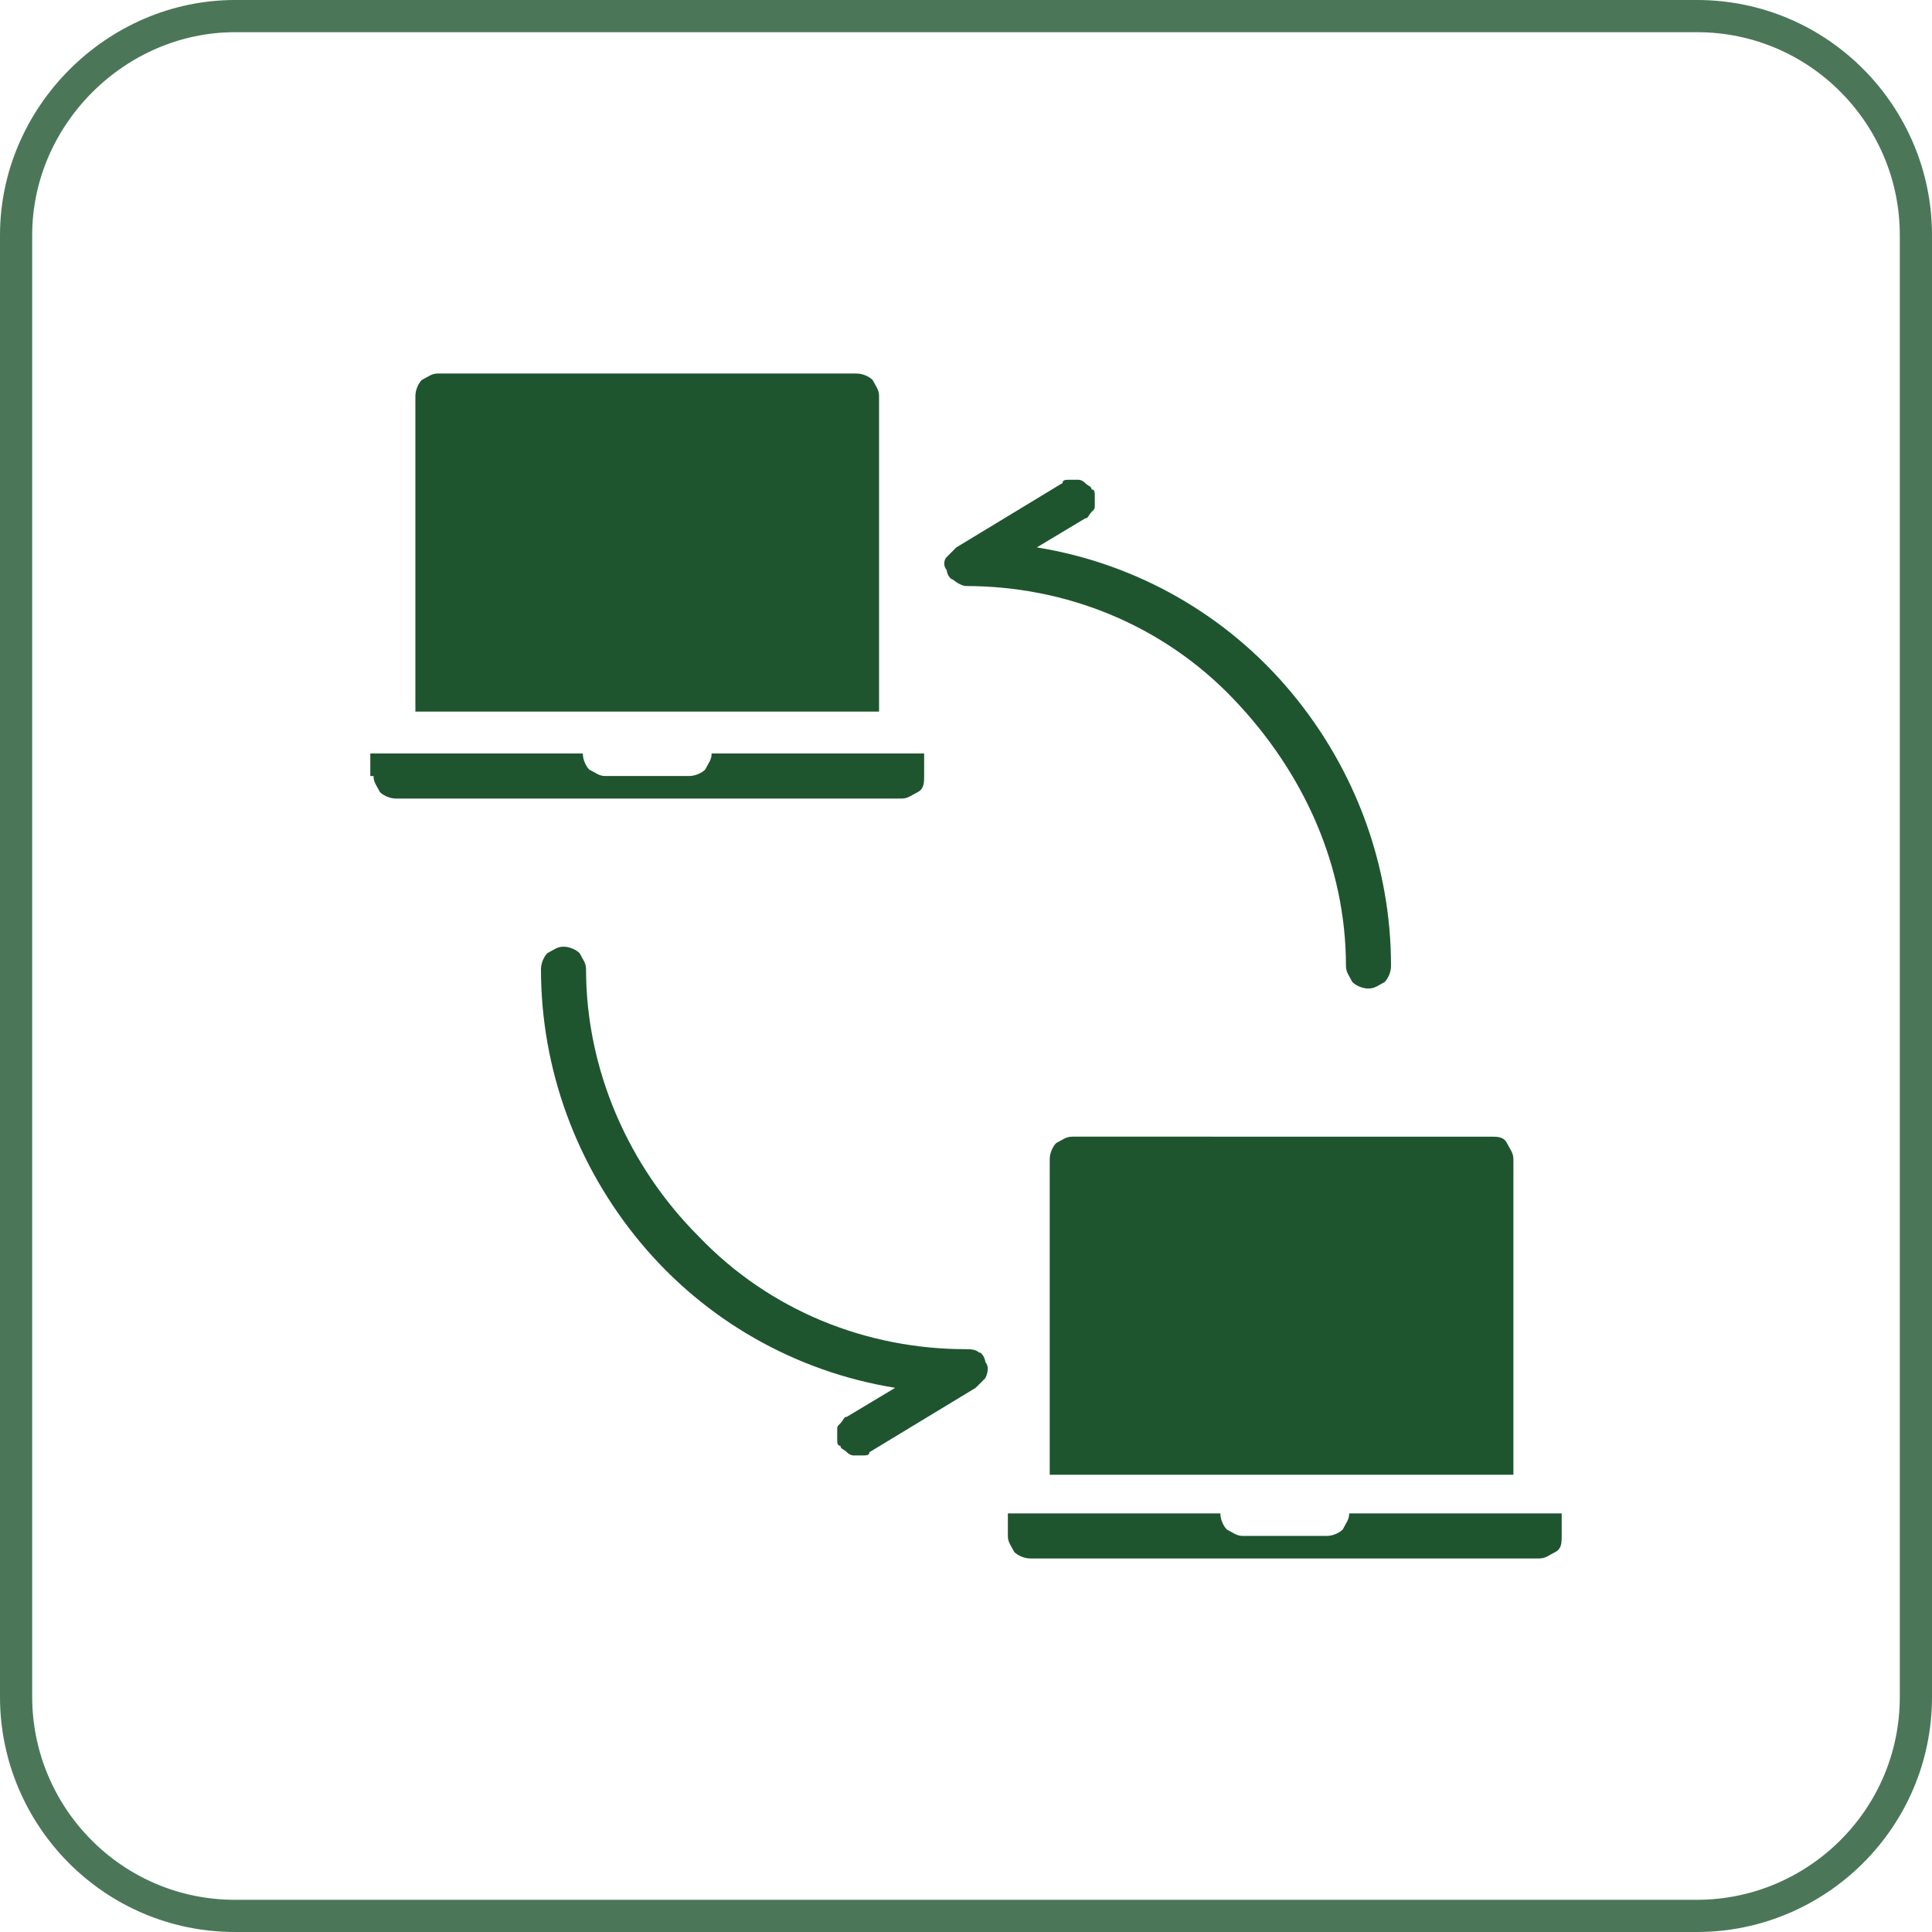
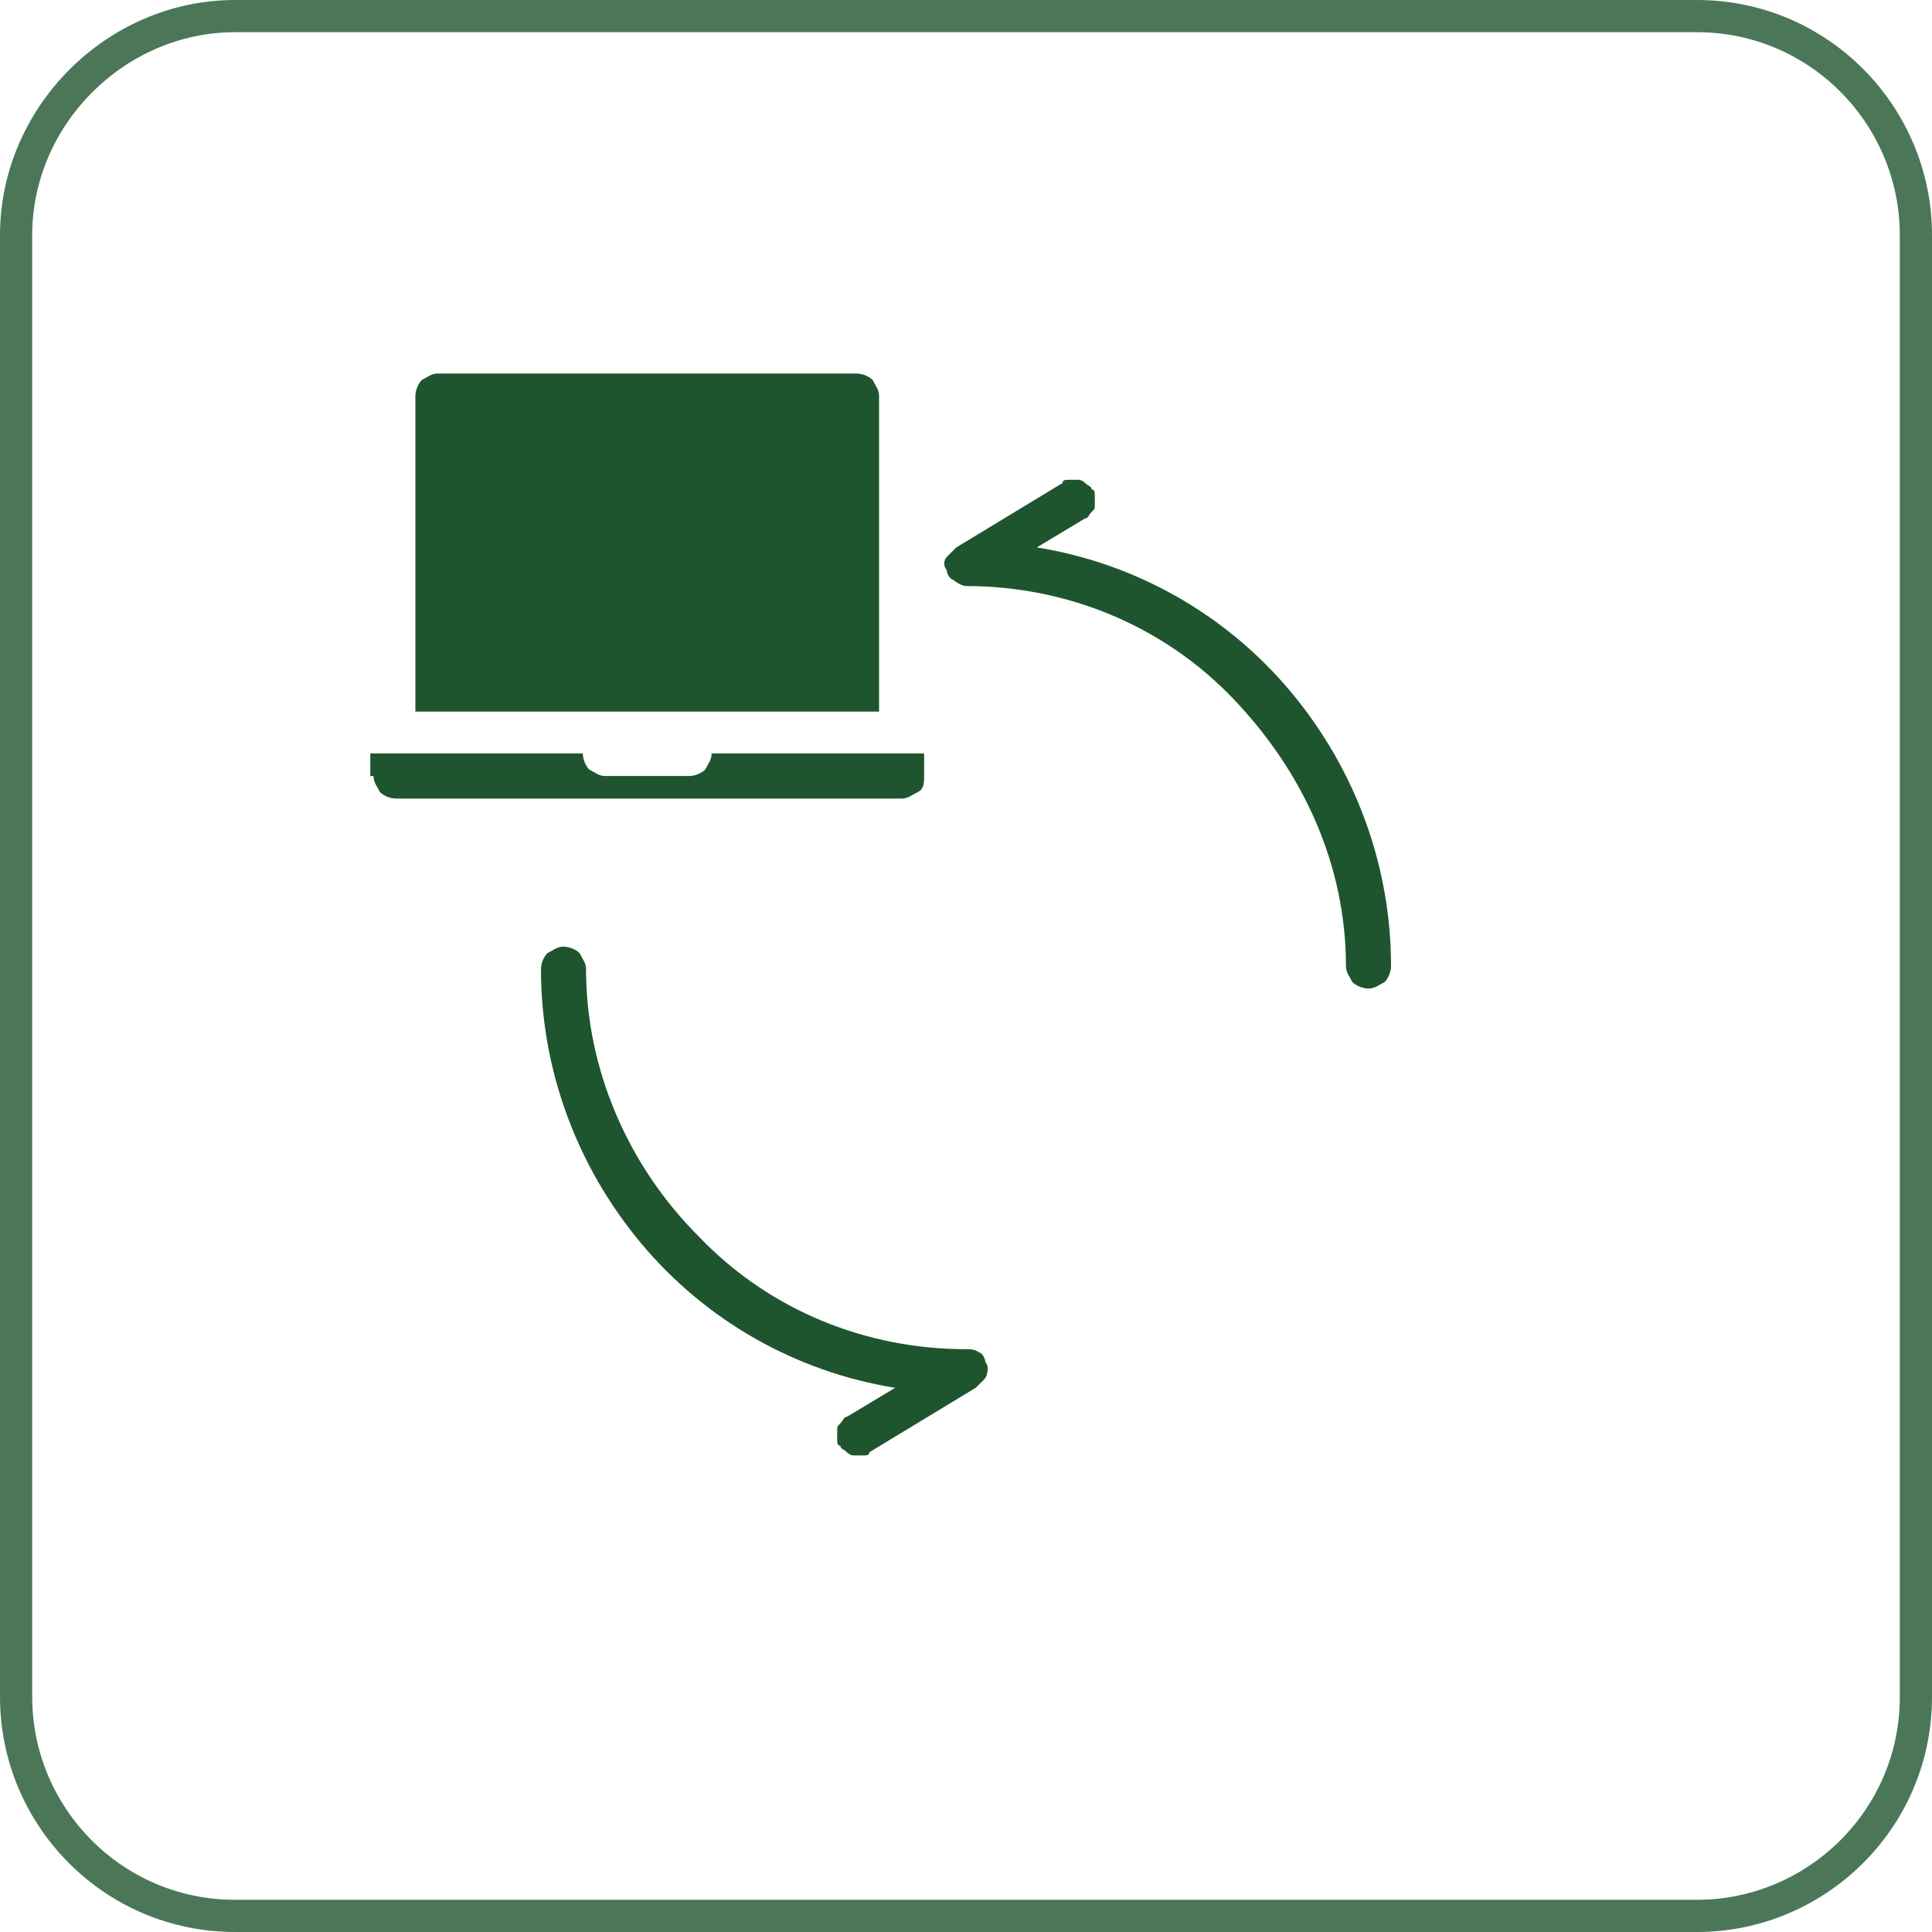
<svg xmlns="http://www.w3.org/2000/svg" id="Layer_1" x="0px" y="0px" viewBox="0 0 60 60" style="enable-background:new 0 0 60 60;" xml:space="preserve">
  <style type="text/css">	.st0{fill:none;stroke:#1E552F;stroke-opacity:0.8;}	.st1{fill:#1E552F;}</style>
  <path class="st0" d="M7.3,0.5h45.4c3.8,0,6.8,3.1,6.8,6.8v45.4c0,3.8-3.1,6.8-6.8,6.8H7.3c-3.8,0-6.8-3.1-6.8-6.8V7.3 C0.5,3.6,3.6,0.5,7.3,0.5z" />
  <path class="st1" d="M11.6,24.1c0,0.2,0.1,0.3,0.2,0.5c0.1,0.1,0.3,0.2,0.5,0.2H28c0.2,0,0.3-0.1,0.5-0.2s0.2-0.3,0.2-0.5v-0.7h-6.6 c0,0.2-0.1,0.3-0.2,0.5c-0.1,0.1-0.3,0.2-0.5,0.2h-2.6c-0.2,0-0.3-0.1-0.5-0.2c-0.1-0.1-0.2-0.3-0.2-0.5h-6.6V24.1z" />
  <path class="st1" d="M12.9,22.1h14.4v-9.8c0-0.2-0.1-0.3-0.2-0.5c-0.1-0.1-0.3-0.2-0.5-0.2H13.6c-0.2,0-0.3,0.1-0.5,0.2 c-0.1,0.1-0.2,0.3-0.2,0.5V22.1z" />
-   <path class="st1" d="M31.3,47.7c0,0.2,0.1,0.3,0.2,0.5c0.1,0.1,0.3,0.2,0.5,0.2h15.8c0.2,0,0.3-0.1,0.5-0.2s0.2-0.3,0.2-0.5v-0.7 h-6.6c0,0.2-0.1,0.3-0.2,0.5c-0.1,0.1-0.3,0.2-0.5,0.2h-2.6c-0.2,0-0.3-0.1-0.5-0.2c-0.1-0.1-0.2-0.3-0.2-0.5h-6.6V47.7z" />
-   <path class="st1" d="M32.6,45.8h14.4v-9.8c0-0.2-0.1-0.3-0.2-0.5s-0.3-0.2-0.5-0.2H33.3c-0.2,0-0.3,0.1-0.5,0.2 c-0.1,0.1-0.2,0.3-0.2,0.5V45.8z" />
  <path class="st1" d="M30.6,42.3c0-0.1-0.1-0.3-0.2-0.3c-0.1-0.1-0.3-0.1-0.4-0.1c-3.1,0-6.1-1.2-8.3-3.5c-2.2-2.2-3.5-5.2-3.5-8.3 c0-0.2-0.1-0.3-0.2-0.5c-0.1-0.1-0.3-0.2-0.5-0.2c-0.2,0-0.3,0.1-0.5,0.2c-0.1,0.1-0.2,0.3-0.2,0.5c0,3.1,1.1,6.1,3.1,8.5 c2,2.4,4.8,4,7.9,4.5l-1.5,0.9c-0.1,0-0.1,0.1-0.2,0.2c-0.1,0.1-0.1,0.1-0.1,0.2c0,0.1,0,0.2,0,0.3c0,0.1,0,0.2,0.1,0.2 c0,0.1,0.1,0.1,0.2,0.2c0.1,0.1,0.2,0.1,0.2,0.1c0.1,0,0.2,0,0.3,0c0.1,0,0.2,0,0.2-0.1l3.3-2c0.1-0.1,0.2-0.2,0.3-0.3 C30.7,42.6,30.7,42.4,30.6,42.3z" />
  <path class="st1" d="M30,18.2c3.1,0,6.1,1.2,8.3,3.5s3.5,5.2,3.5,8.3c0,0.2,0.1,0.3,0.2,0.5c0.1,0.1,0.3,0.2,0.5,0.2 c0.2,0,0.3-0.1,0.5-0.2c0.1-0.1,0.2-0.3,0.2-0.5c0-3.1-1.1-6.1-3.1-8.5c-2-2.4-4.8-4-7.9-4.5l1.5-0.9c0.1,0,0.1-0.1,0.2-0.2 c0.1-0.1,0.1-0.1,0.1-0.2c0-0.1,0-0.2,0-0.3c0-0.1,0-0.2-0.1-0.2c0-0.1-0.1-0.1-0.2-0.2c-0.1-0.1-0.2-0.1-0.2-0.1s-0.2,0-0.3,0 c-0.1,0-0.2,0-0.2,0.1l-3.3,2c-0.1,0.1-0.2,0.2-0.3,0.3c-0.1,0.1-0.1,0.3,0,0.4c0,0.1,0.1,0.3,0.2,0.3C29.7,18.1,29.9,18.2,30,18.2z " />
</svg>